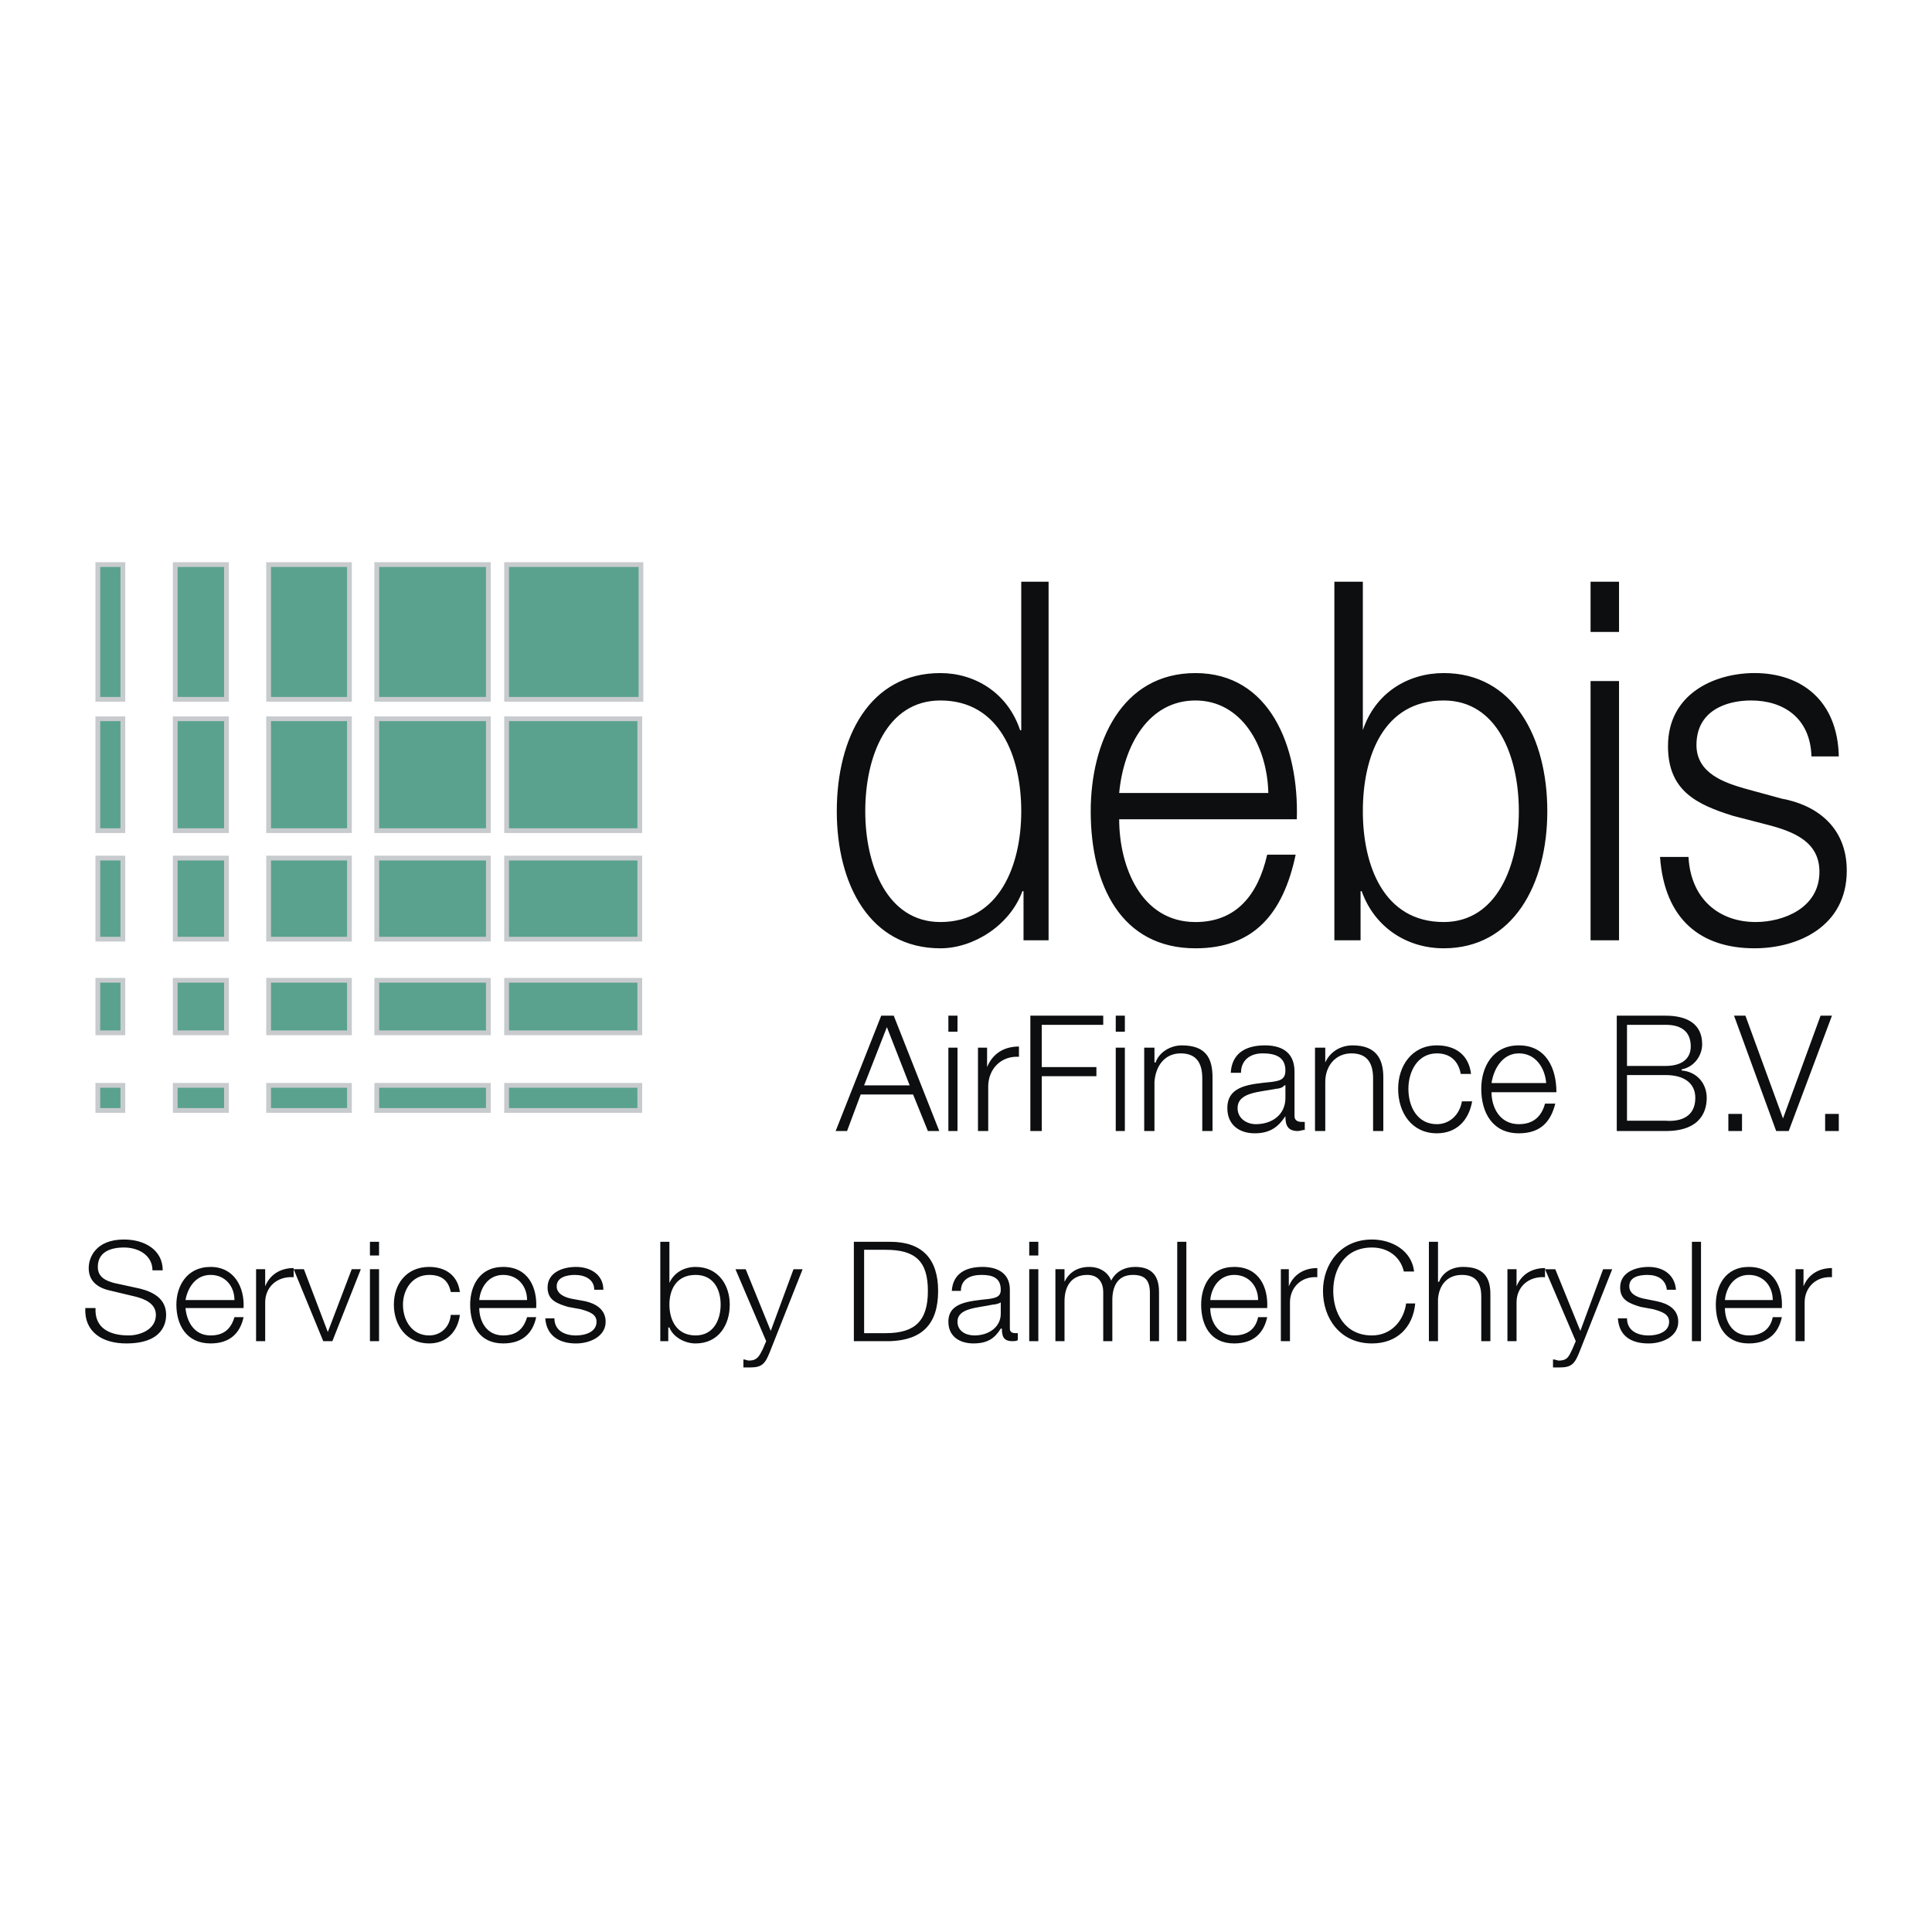
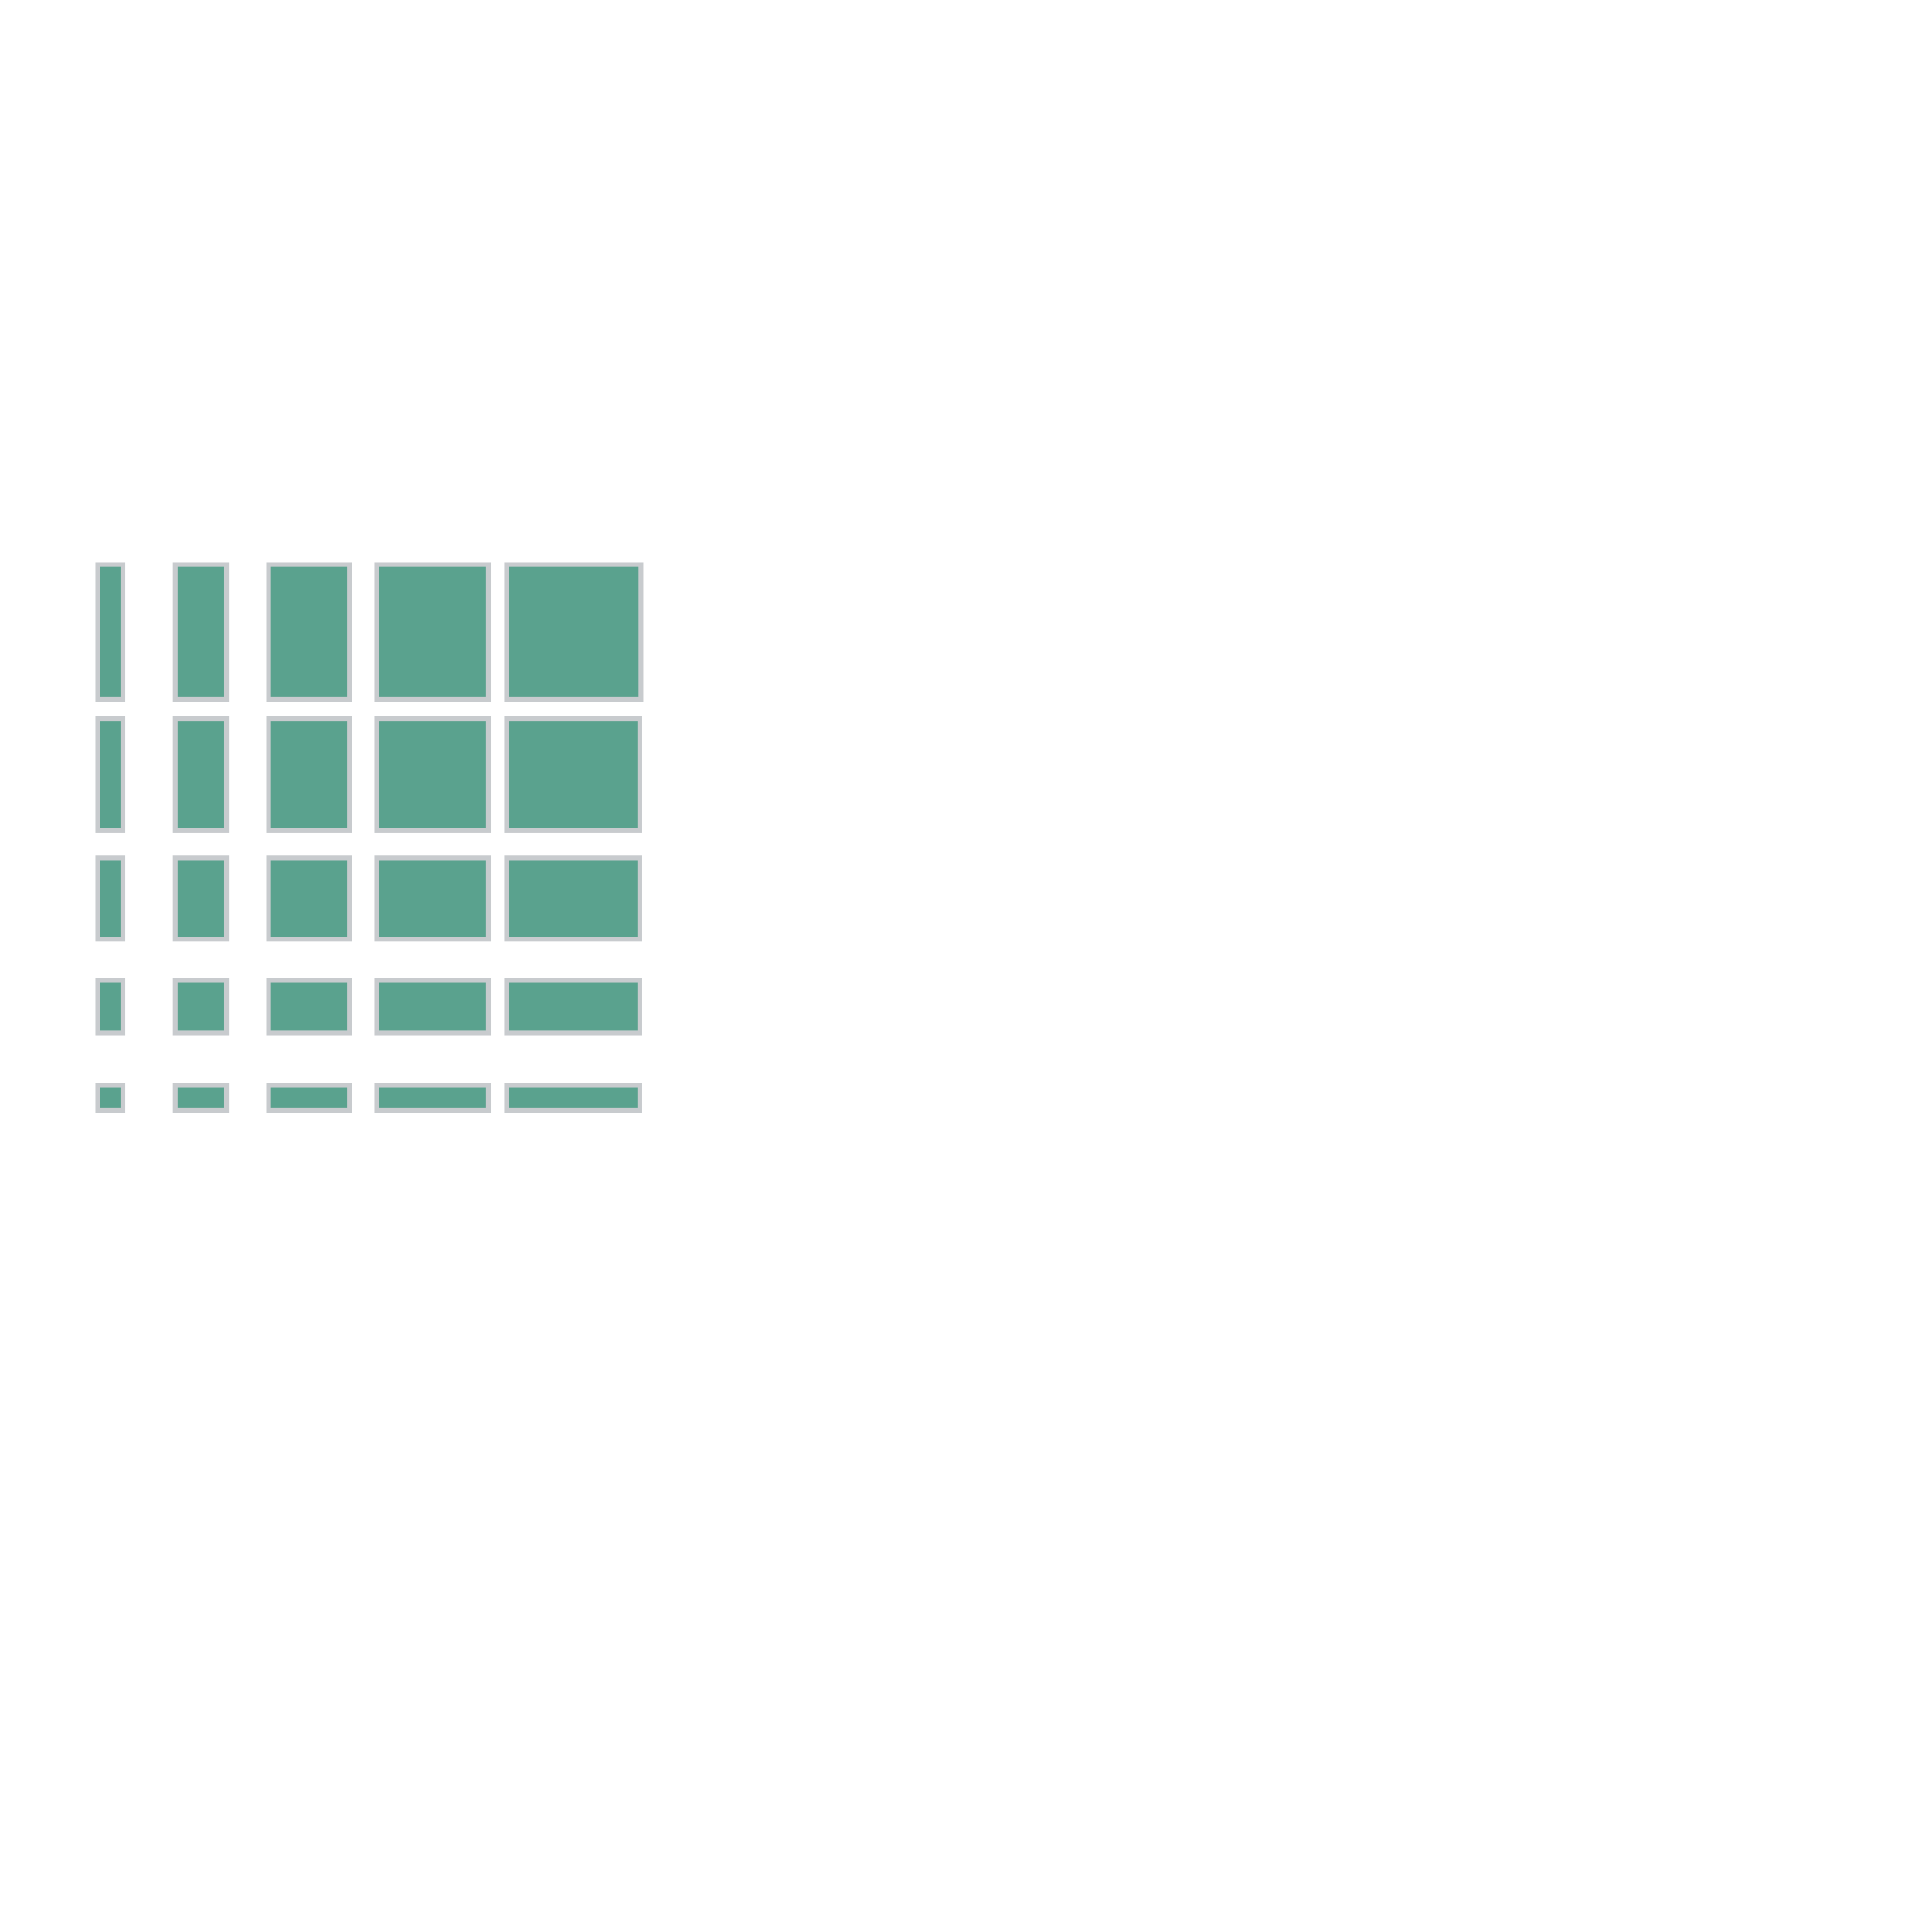
<svg xmlns="http://www.w3.org/2000/svg" width="2500" height="2500" viewBox="0 0 192.756 192.756">
  <g fill-rule="evenodd" clip-rule="evenodd">
-     <path fill="#fff" fill-opacity="0" d="M0 0h192.756v192.756H0V0z" />
    <path fill="#5aa28e" stroke="#c8cbce" stroke-width=".475" stroke-miterlimit="2.613" d="M50.542 56.329h13.405v13.444H50.542V56.329zM37.591 56.329h11.133v13.444H37.591V56.329zM26.799 56.329h8.066v13.444h-8.066V56.329zM17.483 56.329h5.113v13.444h-5.113V56.329zM9.758 56.329h2.5v13.444h-2.5V56.329zM50.542 71.71h13.291v11.166H50.542V71.71zM50.542 85.611h13.291v8.09H50.542v-8.09zM50.542 97.802h13.291v5.242H50.542v-5.242zM50.542 108.285h13.291v2.507H50.542v-2.507zM37.591 71.71h11.133v11.166H37.591V71.71zM37.591 85.611h11.133v8.09H37.591v-8.09zM37.591 97.802h11.133v5.242H37.591v-5.242zM37.591 108.285h11.133v2.507H37.591v-2.507zM26.799 71.71h8.066v11.166h-8.066V71.71zM26.799 85.611h8.066v8.09h-8.066v-8.09zM26.799 97.802h8.066v5.242h-8.066v-5.242zM26.799 108.285h8.066v2.507h-8.066v-2.507zM17.483 71.71h5.113v11.166h-5.113V71.71zM17.483 85.611h5.113v8.09h-5.113v-8.09zM17.483 97.802h5.113v5.242h-5.113v-5.242zM17.483 108.285h5.113v2.507h-5.113v-2.507zM9.758 71.71h2.5v11.166h-2.5V71.71zM9.758 85.611h2.5v8.09h-2.5v-8.09zM9.758 97.802h2.5v5.242h-2.5v-5.242zM9.758 108.285h2.5v2.507h-2.5v-2.507z" />
-     <path d="M86.327 80.939c0-5.469 2.158-11.052 7.498-11.052 5.908 0 8.066 5.583 8.066 11.052 0 5.355-2.158 11.052-8.066 11.052-5.34.001-7.498-5.697-7.498-11.052zm18.29-22.901h-2.727V72.85h-.113c-1.25-3.76-4.545-5.697-7.953-5.697-7.043 0-10.337 6.381-10.337 13.787 0 7.292 3.294 13.673 10.337 13.673 3.295 0 6.93-2.279 8.18-5.697h.113v4.899h2.5V58.038zM129.383 81.737c.227-7.292-2.727-14.584-10.111-14.584s-10.451 6.951-10.451 13.787c0 7.406 3.066 13.673 10.451 13.673 5.793 0 8.748-3.418 9.996-9.343h-2.84c-.908 3.988-3.066 6.723-7.156 6.723-5.453 0-7.611-5.583-7.611-10.255h17.722v-.001zm-17.723-2.621c.455-4.785 2.953-9.229 7.611-9.229 4.543 0 7.156 4.444 7.271 9.229H111.66zM151.535 80.939c0 5.355-2.16 11.052-7.498 11.052-6.021 0-8.066-5.697-8.066-11.052 0-5.469 2.045-11.052 8.066-11.052 5.338 0 7.498 5.583 7.498 11.052zm-18.404 12.875h2.613v-4.899h.113c1.25 3.532 4.43 5.697 8.18 5.697 6.93 0 10.338-6.381 10.338-13.673 0-7.406-3.408-13.787-10.338-13.787-3.521 0-6.816 1.938-8.066 5.697V58.038h-2.84v35.776zM158.691 93.814h2.84V67.95h-2.84v25.864zm0-30.763h2.84v-5.013h-2.84v5.013zM183.457 75.47c-.113-5.583-3.75-8.318-8.406-8.318-3.977 0-8.635 2.052-8.635 7.292 0 4.444 2.84 5.811 6.477 6.95l3.521.912c2.613.684 5.111 1.709 5.111 4.671 0 3.646-3.635 5.014-6.361 5.014-3.635 0-6.477-2.279-6.703-6.495h-2.84c.455 6.267 4.09 9.115 9.43 9.115 4.316 0 9.201-2.165 9.201-7.748 0-4.558-3.295-6.608-6.475-7.178l-3.75-1.025c-1.932-.57-4.771-1.481-4.771-4.33 0-3.418 2.955-4.444 5.453-4.444 3.182 0 5.908 1.709 6.021 5.583h2.727v.001zM83.373 112.843h1.137l1.363-3.646h5.226l1.477 3.646h1.136l-4.544-11.508h-1.25l-4.545 11.508zm5.112-10.369l2.272 5.812h-4.544l2.272-5.812zM94.62 112.843h.909v-8.318h-.909v8.318zm0-9.913h.909v-1.595h-.909v1.595zM97.574 112.843h1.021v-4.444c0-1.709 1.25-3.076 3.066-2.962v-1.025c-1.477 0-2.611.684-3.18 2.051v-1.938h-.908v8.318h.001zM102.799 112.843h1.137v-5.47h5.453v-.911h-5.453v-4.216h6.134v-.911h-7.271v11.508zM111.318 112.843h.91v-8.318h-.91v8.318zm0-9.913h.91v-1.595h-.91v1.595zM114.158 112.843h1.023v-4.9c.113-1.595 1.021-2.848 2.613-2.848 1.703 0 2.158 1.139 2.158 2.506v5.242h1.021v-5.355c0-1.938-.682-3.19-3.066-3.19-1.137 0-2.271.684-2.613 1.709h-.113v-1.481h-1.023v8.317zM128.246 109.538c0 1.709-1.363 2.621-2.953 2.621-.91 0-1.818-.57-1.818-1.596 0-1.595 2.158-1.595 3.863-1.937.227 0 .682-.114.795-.342h.113v1.254zm-4.432-2.507c0-1.253.91-1.937 2.16-1.937 1.248 0 2.271.342 2.271 1.709 0 .911-.568 1.025-1.363 1.139-2.158.229-4.43.343-4.43 2.621 0 1.709 1.248 2.507 2.725 2.507 1.592 0 2.387-.684 3.068-1.709 0 .911.227 1.481 1.25 1.481.227 0 .453-.114.682-.114v-.798h-.342c-.453 0-.682-.228-.682-.569v-4.443c0-2.165-1.59-2.621-2.953-2.621-1.932 0-3.295.798-3.408 2.734h1.022zM131.199 112.843h1.023v-4.9c0-1.595 1.021-2.848 2.611-2.848 1.705 0 2.16 1.139 2.16 2.506v5.242h1.021v-5.355c0-1.938-.795-3.19-3.066-3.19-1.25 0-2.273.684-2.727 1.709v-1.481h-1.023v8.317h.001zM146.764 107.146c-.229-1.938-1.592-2.849-3.408-2.849-2.5 0-3.863 2.051-3.863 4.33 0 2.393 1.363 4.443 3.863 4.443 1.932 0 3.18-1.254 3.521-3.19h-1.023c-.227 1.367-1.248 2.279-2.498 2.279-1.932 0-2.84-1.71-2.84-3.532 0-1.709.908-3.532 2.84-3.532 1.363 0 2.158.797 2.385 2.051h1.023zM155.283 108.969c0-2.393-1.021-4.672-3.748-4.672-2.613 0-3.75 2.165-3.75 4.33 0 2.393 1.137 4.443 3.75 4.443 2.158 0 3.18-1.14 3.635-2.963h-1.023c-.34 1.254-1.135 2.052-2.611 2.052-1.932 0-2.727-1.71-2.727-3.19h6.474zm-6.474-.912c.227-1.48 1.135-2.962 2.727-2.962 1.703 0 2.611 1.481 2.727 2.962h-5.454zM162.326 107.259h3.863c1.818 0 2.953.798 2.953 2.279 0 1.823-1.363 2.393-2.953 2.278h-3.863v-4.557zm-1.021 5.584h4.885c3.635 0 4.09-2.165 4.09-3.305 0-1.481-1.023-2.62-2.5-2.734v-.114c1.25-.228 2.045-1.367 2.045-2.507 0-2.164-1.703-2.848-3.635-2.848h-4.885v11.508zm1.021-10.597h3.863c1.703 0 2.498.798 2.498 2.165 0 1.139-.795 1.937-2.498 1.937h-3.863v-4.102zM173.801 112.843v-1.709h-1.363v1.709h1.363zM183.457 112.843v-1.709h-1.363v1.709h1.363zM8.509 130.503c-.113 2.393 1.704 3.532 4.09 3.532 3.749 0 3.976-2.165 3.976-2.849 0-1.595-1.25-2.279-2.613-2.621l-2.613-.569c-.795-.228-1.59-.569-1.59-1.595 0-1.481 1.25-1.938 2.613-1.938 1.477 0 2.84.798 2.84 2.279h1.022c0-2.051-1.818-3.076-3.863-3.076-2.84 0-3.521 1.822-3.521 2.848 0 1.481 1.136 2.051 2.272 2.279l2.386.569c.909.229 2.045.684 2.045 1.823 0 1.481-1.591 2.051-2.727 2.051-1.817 0-3.408-.684-3.294-2.734H8.509v.001zM24.3 130.503c.113-2.051-.909-4.102-3.295-4.102-2.385 0-3.408 1.937-3.408 3.76 0 2.051 1.022 3.874 3.408 3.874 1.931 0 2.954-1.025 3.295-2.621h-.909c-.341 1.14-1.022 1.823-2.386 1.823-1.704 0-2.385-1.481-2.499-2.734H24.3zm-5.794-.798c.227-1.253 1.022-2.507 2.499-2.507s2.386 1.14 2.386 2.507h-4.885zM25.549 133.808h.909v-3.874c0-1.481 1.136-2.621 2.84-2.507v-.912c-1.363 0-2.386.684-2.84 1.823v-1.709h-.909v7.179zM32.251 133.808h.91L36 126.629h-.908l-2.386 6.267-2.385-6.267h-1.023l2.953 7.179zM36.909 133.808h.909v-7.179h-.909v7.179zm0-8.546h.909v-1.367h-.909v1.367zM45.884 128.907c-.228-1.709-1.477-2.506-3.067-2.506-2.272 0-3.521 1.709-3.521 3.76s1.25 3.874 3.521 3.874c1.704 0 2.84-1.14 3.067-2.849h-.909c-.113 1.254-1.022 2.051-2.158 2.051-1.704 0-2.613-1.481-2.613-3.076 0-1.481.909-2.963 2.613-2.963 1.25 0 1.931.57 2.158 1.709h.909zM53.496 130.503c.113-2.051-.795-4.102-3.294-4.102-2.386 0-3.294 1.937-3.294 3.76 0 2.051.909 3.874 3.294 3.874 1.931 0 2.954-1.025 3.294-2.621h-.909c-.341 1.14-1.022 1.823-2.385 1.823-1.705 0-2.386-1.481-2.386-2.734h5.68zm-5.681-.798c.114-1.253.909-2.507 2.386-2.507s2.385 1.14 2.385 2.507h-4.771zM60.198 128.68c0-1.481-1.249-2.278-2.726-2.278-1.363 0-2.84.569-2.84 2.051 0 1.253.909 1.595 2.045 1.937l1.25.228c.795.229 1.59.456 1.59 1.254 0 1.025-1.136 1.367-2.045 1.367-1.25 0-2.159-.569-2.159-1.709h-.909c.114 1.709 1.363 2.507 3.067 2.507 1.363 0 2.954-.684 2.954-2.165 0-1.254-1.022-1.823-2.045-2.051l-1.25-.228c-.682-.114-1.59-.456-1.59-1.254 0-.911 1.022-1.14 1.817-1.14 1.022 0 1.931.456 1.931 1.481h.91zM71.899 130.161c0 1.481-.682 3.076-2.499 3.076-1.932 0-2.613-1.595-2.613-3.076s.681-2.963 2.613-2.963c1.817 0 2.499 1.482 2.499 2.963zm-6.021 3.647h.795v-1.367h.114c.341.911 1.477 1.595 2.613 1.595 2.272 0 3.408-1.823 3.408-3.874 0-1.938-1.136-3.76-3.408-3.76-1.136 0-2.158.569-2.613 1.595v-4.102h-.909v9.913zM76.443 133.808l-.341.797c-.34.684-.568 1.14-1.363 1.14-.227 0-.341-.114-.568-.114v.798h.682c1.136 0 1.477-.342 1.931-1.481l3.294-8.317h-.909l-2.271 6.153-2.5-6.153h-1.022l3.067 7.177zM86.213 124.692h2.159c2.954 0 4.203 1.139 4.203 4.102 0 2.962-1.25 4.216-4.203 4.216h-2.159v-8.318zm-1.023 9.116h3.635c3.181-.114 4.771-1.709 4.771-5.014 0-3.19-1.591-4.899-4.771-4.899H85.19v9.913zM99.846 131.072c0 1.368-1.25 2.165-2.613 2.165-.909 0-1.704-.455-1.704-1.367 0-1.367 1.931-1.367 3.522-1.709.227 0 .682-.114.795-.228v1.139zm-3.977-2.278c0-1.14.909-1.596 2.045-1.596 1.023 0 1.932.229 1.932 1.481 0 .684-.455.798-1.137.912-2.044.228-4.089.342-4.089 2.278 0 1.481 1.136 2.165 2.5 2.165 1.477 0 2.158-.57 2.727-1.481h.113c0 .684.113 1.254 1.023 1.254.227 0 .453 0 .566-.114v-.684h-.227c-.34 0-.568-.114-.568-.456v-3.874c0-1.823-1.477-2.278-2.727-2.278-1.704 0-2.954.684-3.067 2.393h.909zM102.686 133.808h.908v-7.179h-.908v7.179zm0-8.546h.908v-1.367h-.908v1.367zM105.299 133.808h.908v-3.988c0-1.481.682-2.621 2.271-2.621 1.137 0 1.592.798 1.592 1.709v4.9h.908v-4.103c0-1.253.455-2.507 2.045-2.507 1.25 0 1.703.57 1.703 1.823v4.786h.91v-4.9c0-1.709-.795-2.506-2.387-2.506-1.021 0-1.932.455-2.385 1.367-.342-.912-1.25-1.367-2.158-1.367-1.25 0-2.045.569-2.5 1.48v-1.253h-.908v7.18h.001zM117.453 133.808h.91v-9.913h-.91v9.913zM126.428 130.503c.115-2.051-.795-4.102-3.293-4.102-2.387 0-3.295 1.937-3.295 3.76 0 2.051.908 3.874 3.295 3.874 1.93 0 2.953-1.025 3.293-2.621h-.908c-.227 1.14-1.021 1.823-2.385 1.823-1.705 0-2.387-1.481-2.387-2.734h5.68zm-5.68-.798c.113-1.253.908-2.507 2.387-2.507 1.477 0 2.385 1.14 2.385 2.507h-4.772zM127.791 133.808h.91v-3.874c0-1.481 1.135-2.621 2.727-2.507v-.912c-1.363 0-2.387.684-2.842 1.823v-1.709h-.795v7.179zM141.084 126.856c-.229-2.051-2.16-3.189-4.205-3.189-3.18 0-4.885 2.506-4.885 5.127 0 2.734 1.705 5.241 4.885 5.241 2.5 0 4.09-1.595 4.318-3.988h-.91c-.227 1.709-1.477 3.19-3.408 3.19-2.725 0-3.861-2.279-3.861-4.443 0-2.165 1.137-4.33 3.861-4.33 1.592 0 2.842.912 3.182 2.393h1.023v-.001zM142.561 133.808h.908v-4.216c.113-1.368.908-2.394 2.385-2.394 1.479 0 1.932.912 1.932 2.165v4.444h.91v-4.672c0-1.709-.682-2.734-2.727-2.734-1.137 0-2.045.569-2.387 1.48h-.113v-3.987h-.908v9.914zM150.398 133.808h.908v-3.874c0-1.481 1.137-2.621 2.84-2.507v-.912c-1.363 0-2.385.684-2.84 1.823v-1.709h-.908v7.179zM157.215 133.808l-.342.797c-.34.684-.453 1.14-1.363 1.14-.113 0-.34-.114-.566-.114v.798h.682c1.135 0 1.477-.342 1.93-1.481l3.295-8.317h-.908l-2.271 6.153-2.5-6.153h-1.023l3.066 7.177zM167.211 128.68c-.113-1.481-1.248-2.278-2.727-2.278-1.363 0-2.84.569-2.84 2.051 0 1.253.91 1.595 2.045 1.937l1.25.228c.795.229 1.59.456 1.59 1.254 0 1.025-1.135 1.367-2.045 1.367-1.248 0-2.158-.569-2.158-1.709h-.908c.113 1.709 1.25 2.507 3.066 2.507 1.363 0 2.955-.684 2.955-2.165 0-1.254-1.023-1.823-2.158-2.051l-1.137-.228c-.682-.114-1.59-.456-1.59-1.254 0-.911.908-1.14 1.816-1.14 1.023 0 1.818.456 1.932 1.481h.909zM168.803 133.808h.908v-9.913h-.908v9.913zM177.777 130.503c.113-2.051-.795-4.102-3.295-4.102-2.387 0-3.295 1.937-3.295 3.76 0 2.051.908 3.874 3.295 3.874 1.932 0 2.953-1.025 3.295-2.621h-.91c-.227 1.14-1.021 1.823-2.385 1.823-1.705 0-2.387-1.481-2.387-2.734h5.682zm-5.681-.798c.115-1.253.91-2.507 2.387-2.507s2.385 1.14 2.385 2.507h-4.772zM179.141 133.808h.908v-3.874c0-1.481 1.137-2.621 2.727-2.507v-.912c-1.363 0-2.387.684-2.84 1.823v-1.709h-.795v7.179zM177.209 112.843h1.25l4.316-11.508h-1.136l-3.748 10.254-3.75-10.254h-1.135l4.203 11.508z" fill="#0c0e0f" />
  </g>
</svg>